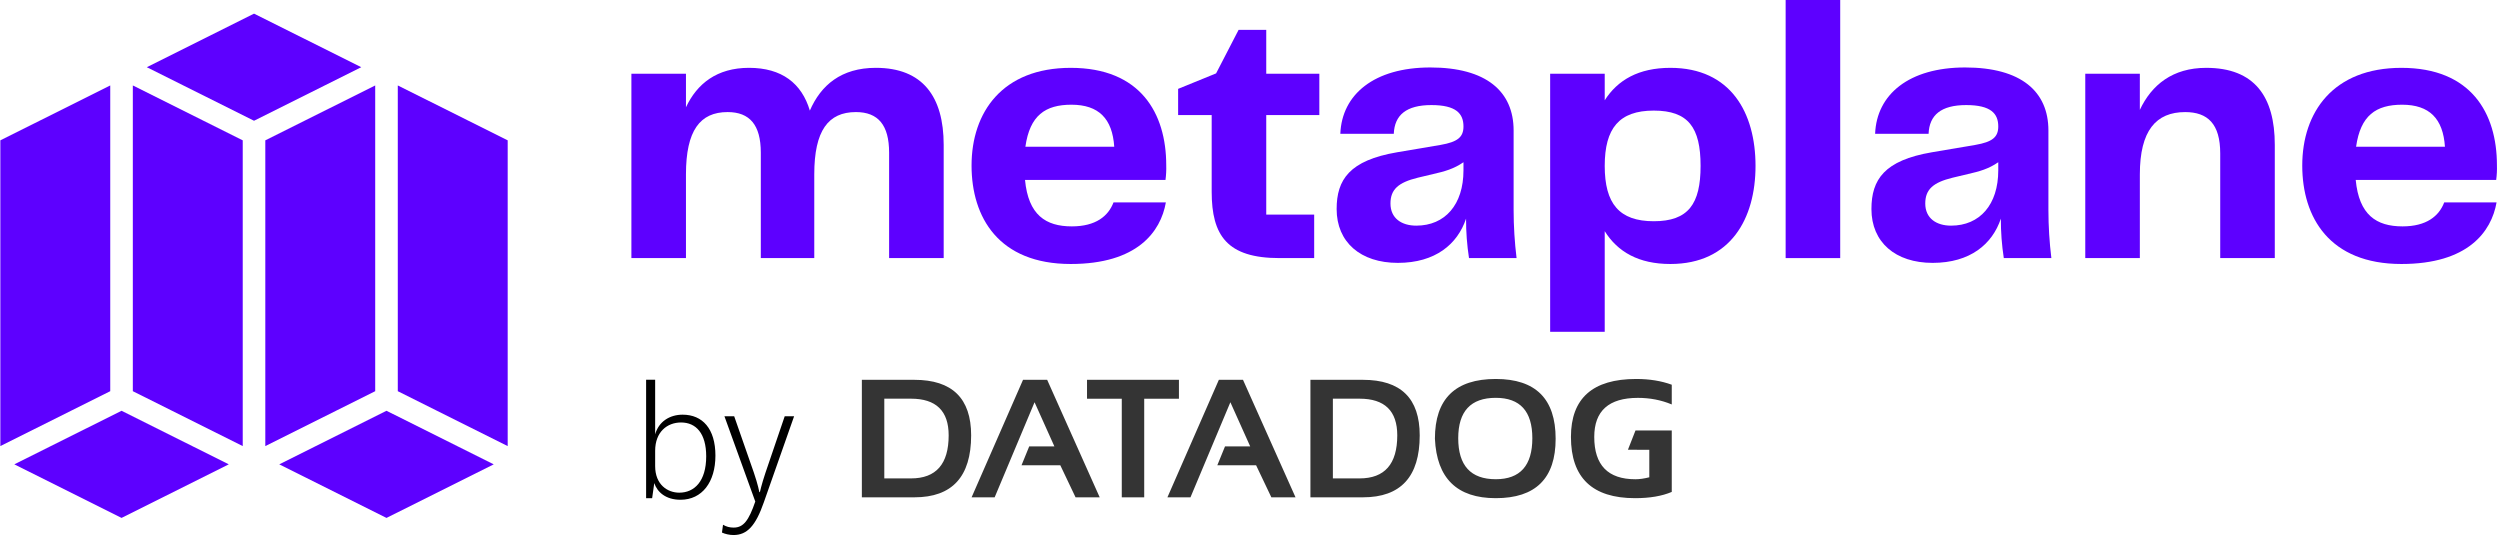
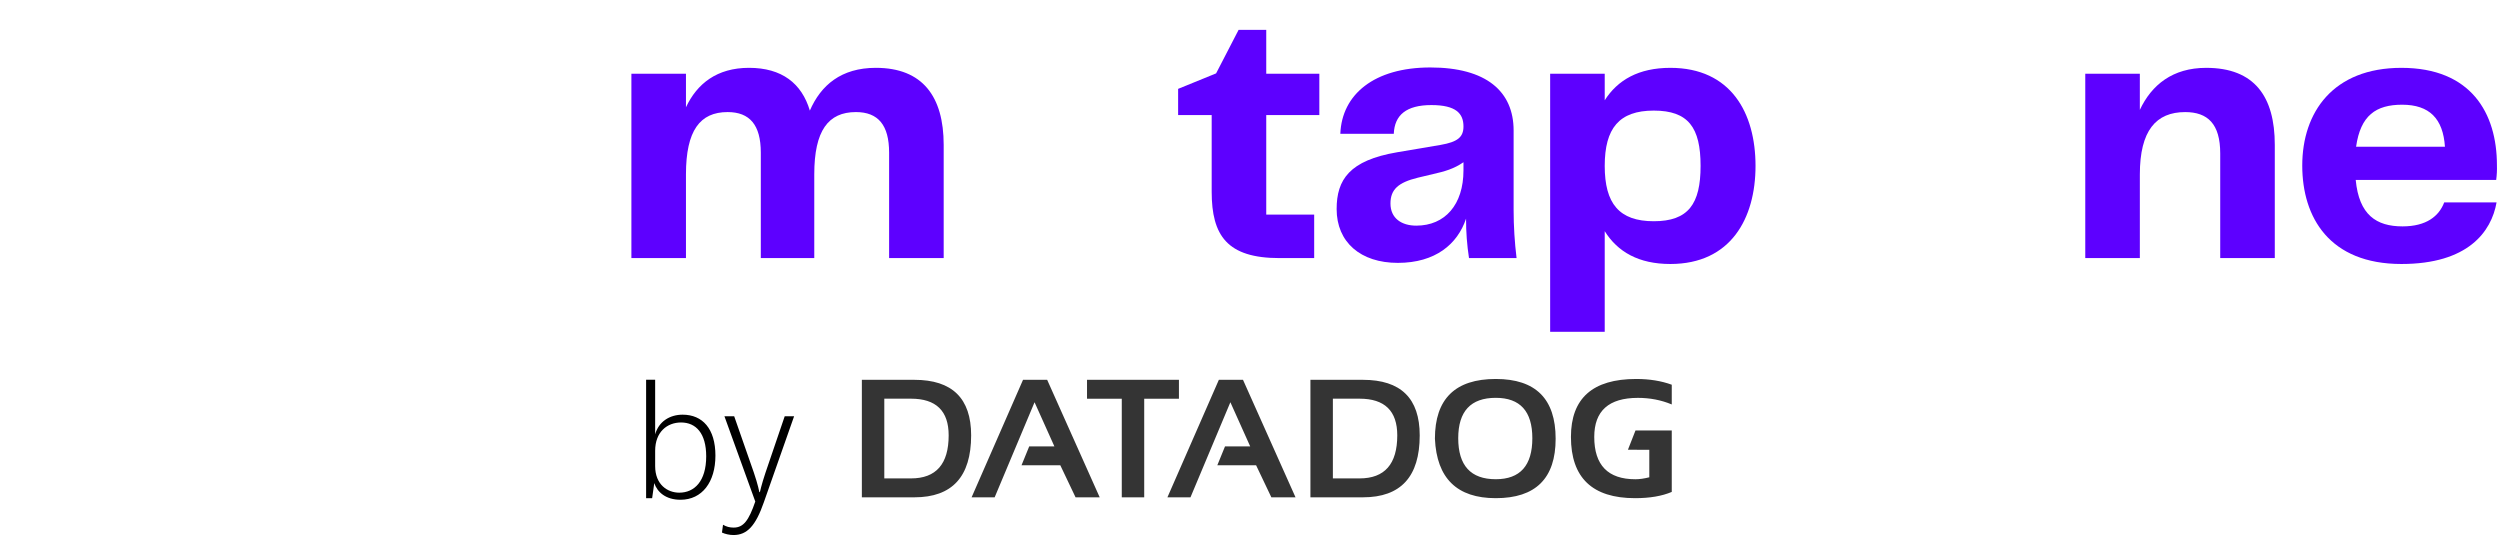
<svg xmlns="http://www.w3.org/2000/svg" width="818" height="176" viewBox="0 0 818 176" fill="none">
-   <path d="M0.115 45.92L36.073 27.957V127.994L0.115 145.956V45.92ZM39.772 169.46L4.686 151.93L39.772 134.406L74.856 151.93L39.772 169.46ZM79.421 145.959L43.462 127.997V27.957L79.421 45.92V145.959ZM48.033 21.987L83.118 4.463L118.204 21.987L83.118 39.511L48.033 21.987ZM86.809 45.922L122.767 27.96V127.997L86.809 145.959V45.922ZM126.459 169.463L91.374 151.932L126.459 134.408L161.55 151.932L126.459 169.463ZM166.115 145.962L130.157 127.999V27.957L166.115 45.92V145.962Z" fill="#5D00FF" />
  <path d="M214.366 147.514V152.502C214.366 158.592 218.426 161.202 222.254 161.202C227.184 161.202 231.07 157.49 231.07 149.312C231.07 141.83 227.764 138.234 222.834 138.234C218.31 138.234 214.366 141.308 214.366 147.514ZM214.076 158.07L213.38 163H211.408V124.256H214.366V142.12C215.526 137.944 219.122 135.682 223.356 135.682C229.852 135.682 234.086 140.264 234.086 149.08C234.086 157.722 229.736 163.522 222.66 163.522C217.846 163.522 215.062 161.028 214.076 158.07ZM240.226 136.204L246.664 154.648C247.998 158.534 248.462 161.028 248.462 161.028H248.636C248.636 161.028 249.158 158.592 250.434 154.764L256.756 136.204H259.83L249.912 164.392C247.244 172.048 244.46 175.064 239.994 175.064C238.66 175.064 237.21 174.716 236.224 174.252L236.572 171.7C237.674 172.338 238.718 172.628 240.052 172.628C243.242 172.628 244.982 170.366 247.128 164.102L237.036 136.204H240.226Z" fill="black" />
  <path d="M299.183 162.723H282V124.277H299.183C311.561 124.277 317.759 130.336 317.759 142.451C317.754 155.963 311.561 162.723 299.183 162.723ZM289.342 156.534H298.071C306.296 156.534 310.403 151.841 310.403 142.446C310.403 134.449 306.291 130.448 298.071 130.448H289.342V156.534ZM325.45 162.723H317.906L334.735 124.277H342.633L359.821 162.723H351.923L346.934 152.239H334.239L336.762 146.054H344.995L338.507 131.613L325.45 162.723ZM355.672 124.277H385.748V130.457H374.386V162.723H367.044V130.457H355.672V124.277ZM389.524 162.723H381.98L398.81 124.277H406.708L423.896 162.723H415.989L410.999 152.239H398.304L400.827 146.054H409.06L402.577 131.613L389.524 162.723ZM445.954 162.723H428.77V124.277H445.954C458.34 124.277 464.529 130.336 464.529 142.451C464.529 155.963 458.34 162.723 445.954 162.723ZM436.117 156.534H444.846C453.066 156.534 457.187 151.841 457.187 142.446C457.187 134.449 453.071 130.448 444.846 130.448H436.117V156.534ZM469.505 143.554C469.505 130.515 476.144 124 489.413 124C502.48 124 509.004 130.515 509.004 143.554C509.004 156.516 502.475 163 489.413 163C476.732 163 470.098 156.516 469.505 143.554ZM489.413 156.802C497.389 156.802 501.381 152.332 501.381 143.384C501.381 134.578 497.389 130.171 489.413 130.171C481.226 130.171 477.132 134.578 477.132 143.384C477.132 152.332 481.226 156.802 489.413 156.802ZM539.653 147.166V156.168C537.958 156.597 536.442 156.811 535.105 156.811C526.123 156.811 521.639 152.194 521.639 142.964C521.639 134.44 526.398 130.184 535.914 130.184C539.888 130.184 543.582 130.903 547 132.337V125.88C543.582 124.63 539.699 124 535.358 124C521.129 124 514.012 130.318 514.012 142.964C514.012 156.315 521.004 163 534.995 163C539.805 163 543.802 162.321 547 160.955V140.839H535.137L532.656 147.162L539.653 147.166Z" fill="#343434" />
  <path d="M308.773 47.411V84.448H290.918V49.942C290.918 40.894 287.299 36.671 280.061 36.671C271.013 36.671 266.429 42.703 266.429 57.059V84.445H248.936V49.942C248.936 40.894 245.317 36.671 238.078 36.671C229.03 36.671 224.446 42.703 224.446 57.059V84.445H206.592V24.125H224.446V35.103C228.065 27.382 234.58 22.195 245.076 22.195C255.812 22.195 262.327 27.262 264.981 36.189C268.6 27.865 275.235 22.195 286.576 22.195C301.9 22.198 308.773 31.608 308.773 47.411Z" fill="#5D00FF" />
-   <path d="M364.339 66.231H381.469C379.781 75.882 372.06 86.378 350.344 86.378C326.82 86.378 317.893 71.178 317.893 54.167C317.893 36.674 328.026 22.198 350.344 22.198C373.144 22.198 381.59 37.036 381.59 54.047C381.643 55.659 381.562 57.273 381.349 58.872H335.385C336.471 70.333 342.141 74.072 350.706 74.072C358.548 74.073 362.65 70.695 364.339 66.231ZM335.506 48.015H364.58C363.98 38.846 359.513 34.262 350.58 34.262C342.02 34.262 336.953 37.76 335.506 48.015Z" fill="#5D00FF" />
  <path d="M418.661 84.448C401.531 84.448 396.461 77.089 396.461 62.733V37.642H385.483V29.076L397.908 24.009L405.267 9.774H414.316V24.13H431.687V37.642H414.316V70.212H430V84.448H418.661Z" fill="#5D00FF" />
  <path d="M437.348 68.403C437.348 58.752 441.571 52.478 457.134 49.824L471.369 47.411C476.918 46.446 478.848 44.878 478.848 41.379C478.848 37.157 476.436 34.379 468.353 34.379C460.153 34.379 456.289 37.637 456.047 43.789H438.555C439.038 30.881 449.655 22.074 467.991 22.074C486.327 22.074 495.256 29.916 495.256 42.703V68.762C495.262 74.004 495.584 79.242 496.221 84.445H480.658C480 80.174 479.678 75.858 479.693 71.536C476.918 79.861 469.68 86.013 457.375 86.013C445.19 86.016 437.348 79.26 437.348 68.403ZM478.848 55.735V53.081C475.712 55.253 472.696 56.097 468.956 56.942L463.889 58.148C457.495 59.717 454.962 62.009 454.962 66.593C454.962 71.419 458.581 73.831 463.407 73.831C472.817 73.831 478.848 66.955 478.848 55.735Z" fill="#5D00FF" />
  <path d="M574.407 54.288C574.407 71.419 566.324 86.378 546.539 86.378C536.164 86.378 529.287 82.397 525.065 75.641V108.576H507.21V24.128H525.065V32.814C529.287 26.179 536.165 22.198 546.539 22.198C566.324 22.198 574.407 36.916 574.407 54.288ZM556.431 54.288C556.431 41.741 552.45 36.188 541.11 36.188C529.77 36.188 525.065 41.979 525.065 54.288C525.065 66.597 529.77 72.388 541.11 72.388C552.45 72.388 556.431 66.714 556.431 54.288Z" fill="#5D00FF" />
-   <path d="M584.262 84.448V0H602.117V84.448H584.262Z" fill="#5D00FF" />
-   <path d="M612.333 68.403C612.333 58.752 616.555 52.478 632.118 49.824L646.353 47.411C651.902 46.446 653.833 44.878 653.833 41.379C653.833 37.157 651.42 34.379 643.333 34.379C635.133 34.379 631.269 37.637 631.033 43.789H613.54C614.023 30.881 624.64 22.074 642.976 22.074C661.312 22.074 670.241 29.916 670.241 42.703V68.762C670.247 74.004 670.57 79.242 671.206 84.445H655.643C654.986 80.174 654.663 75.858 654.679 71.536C651.903 79.861 644.665 86.013 632.36 86.013C620.174 86.016 612.333 79.26 612.333 68.403ZM653.833 55.735V53.081C650.696 55.253 647.68 56.097 643.94 56.942L638.873 58.148C632.48 59.717 629.946 62.009 629.946 66.593C629.946 71.419 633.565 73.831 638.391 73.831C647.8 73.831 653.833 66.955 653.833 55.735Z" fill="#5D00FF" />
  <path d="M744.312 47.411V84.448H726.457V50.186C726.457 40.535 722.357 36.674 714.996 36.674C705.466 36.674 700.158 42.706 700.158 57.062V84.448H682.3V24.128H700.155V35.951C704.015 27.751 710.891 22.198 721.869 22.198C737.676 22.198 744.312 31.608 744.312 47.411Z" fill="#5D00FF" />
  <path d="M799.744 66.231H816.874C815.186 75.882 807.465 86.378 785.749 86.378C762.224 86.378 753.297 71.178 753.297 54.167C753.297 36.674 763.431 22.198 785.749 22.198C808.549 22.198 816.995 37.036 816.995 54.047C817.048 55.659 816.967 57.273 816.754 58.872H770.79C771.876 70.333 777.546 74.072 786.111 74.072C793.953 74.073 798.055 70.695 799.744 66.231ZM770.911 48.015H799.985C799.385 38.846 794.918 34.262 785.985 34.262C777.425 34.262 772.358 37.76 770.911 48.015Z" fill="#5D00FF" />
</svg>